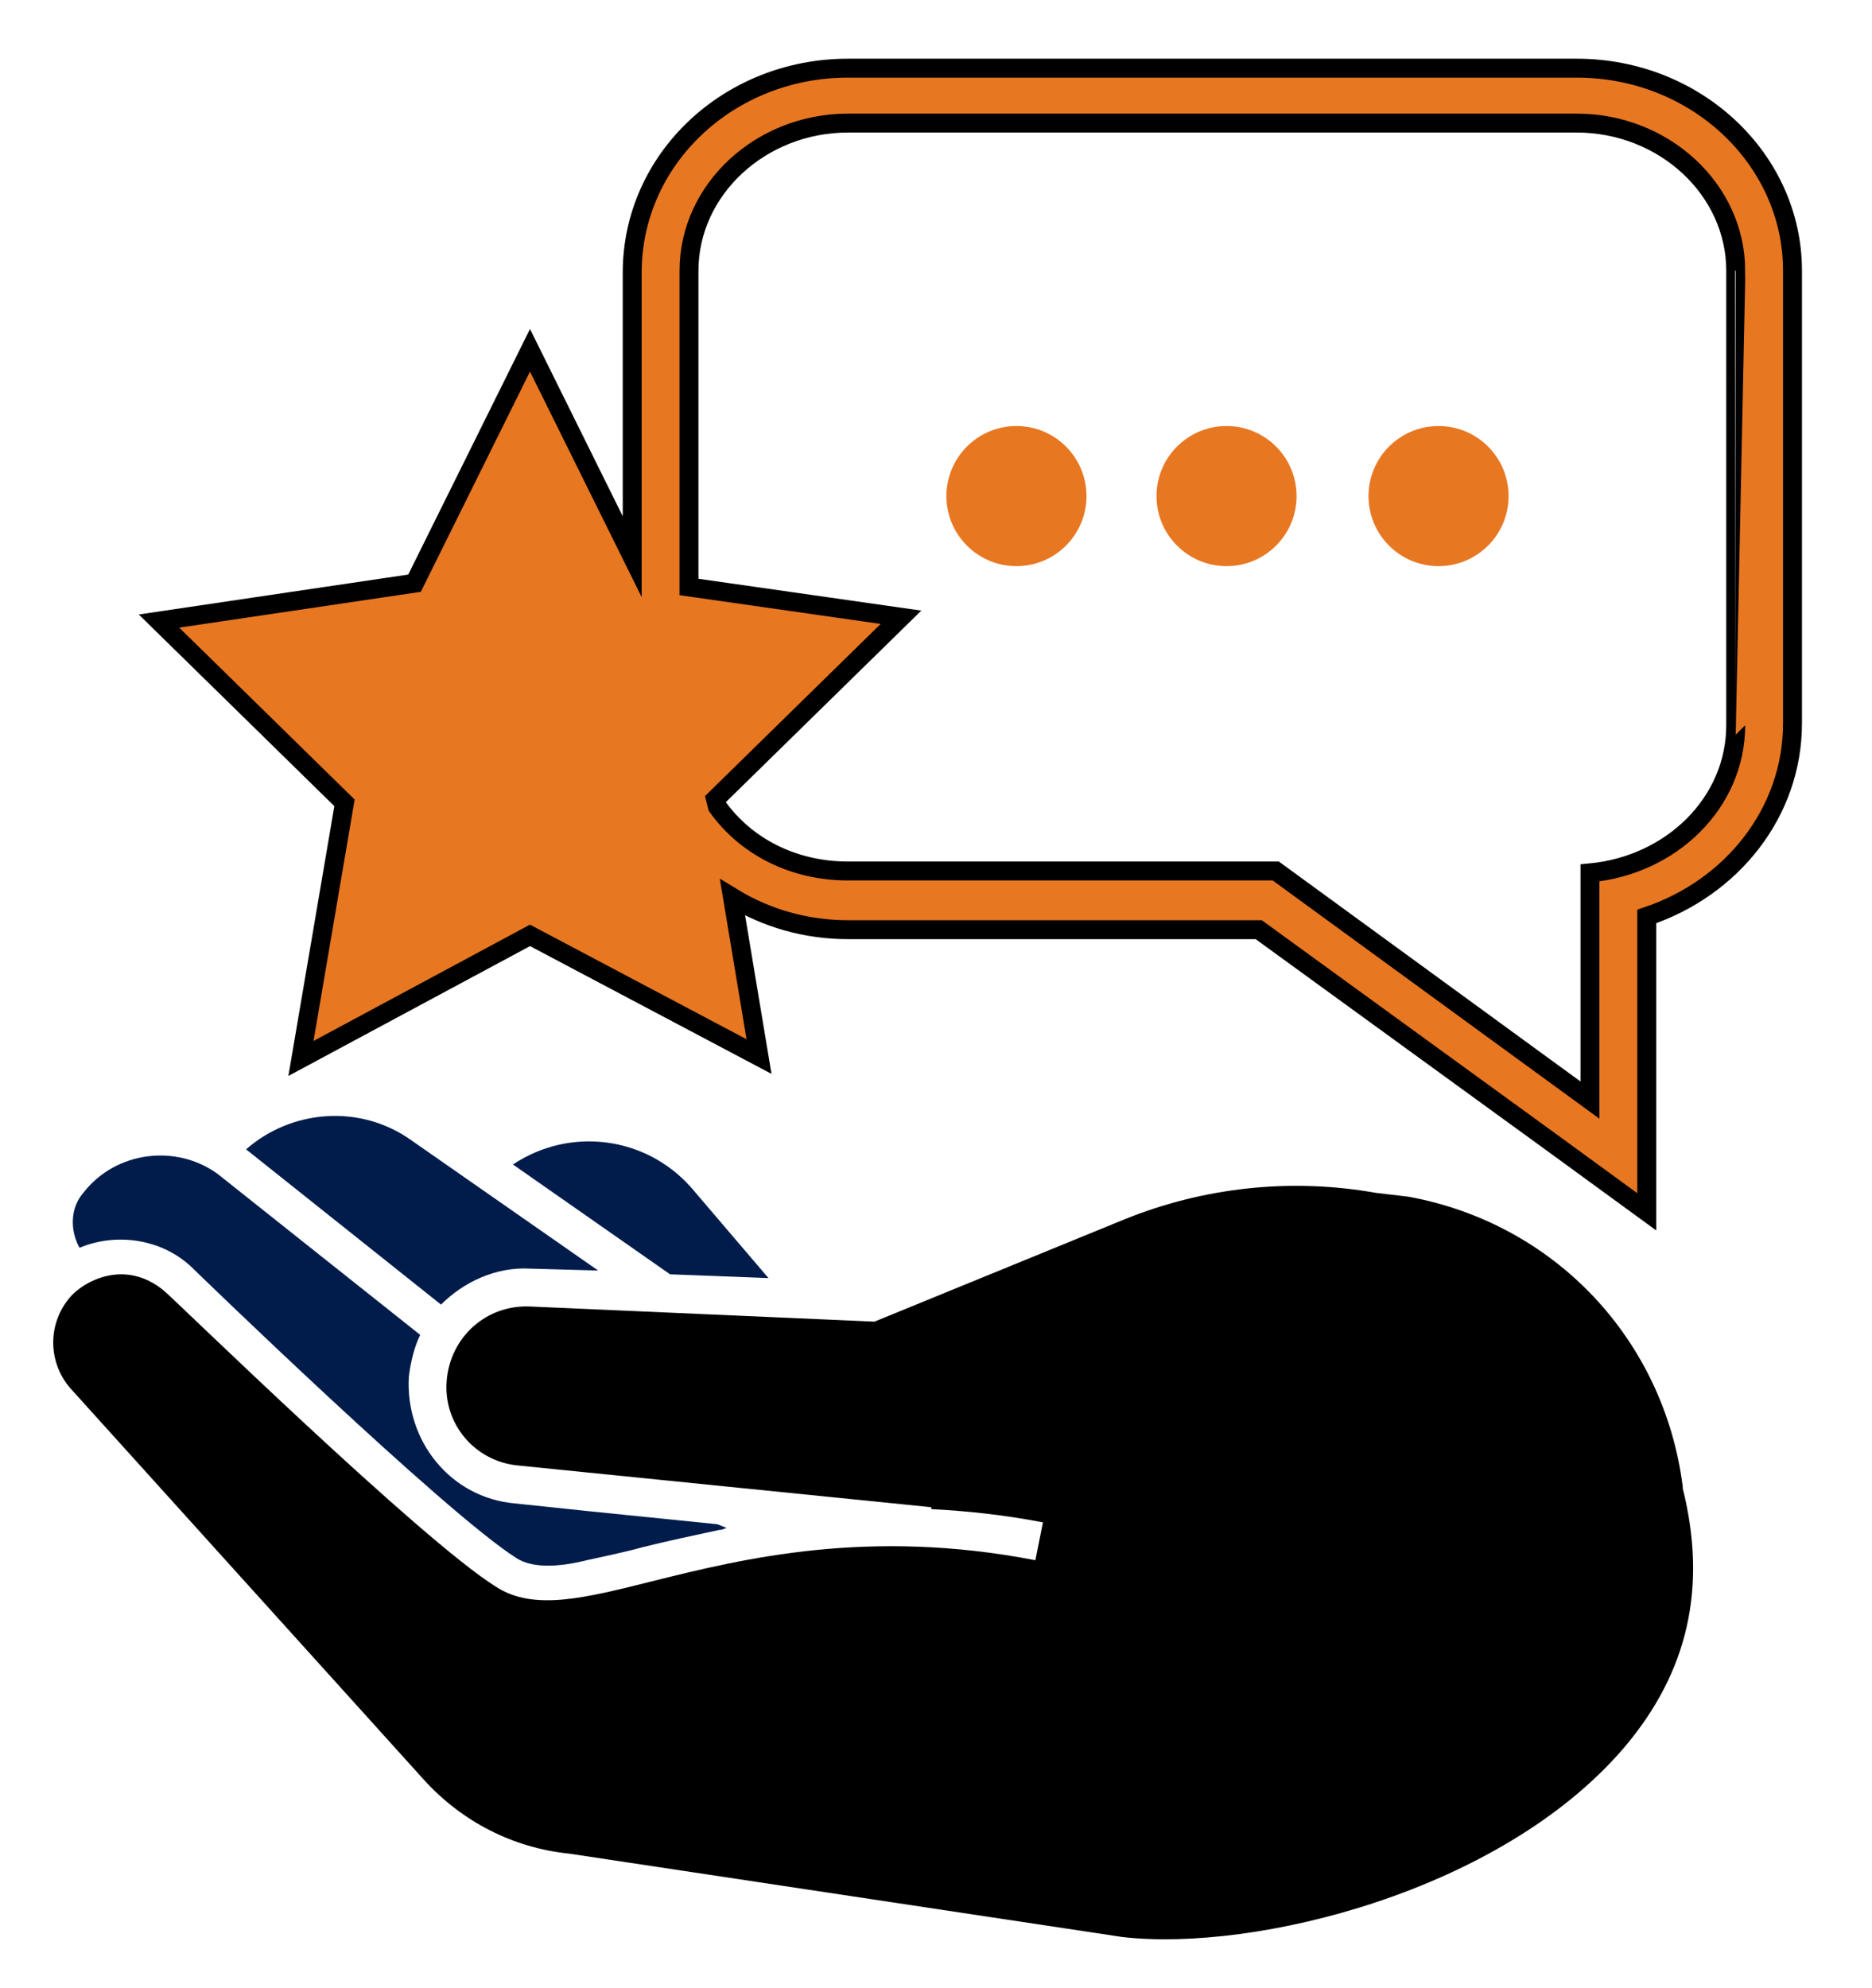
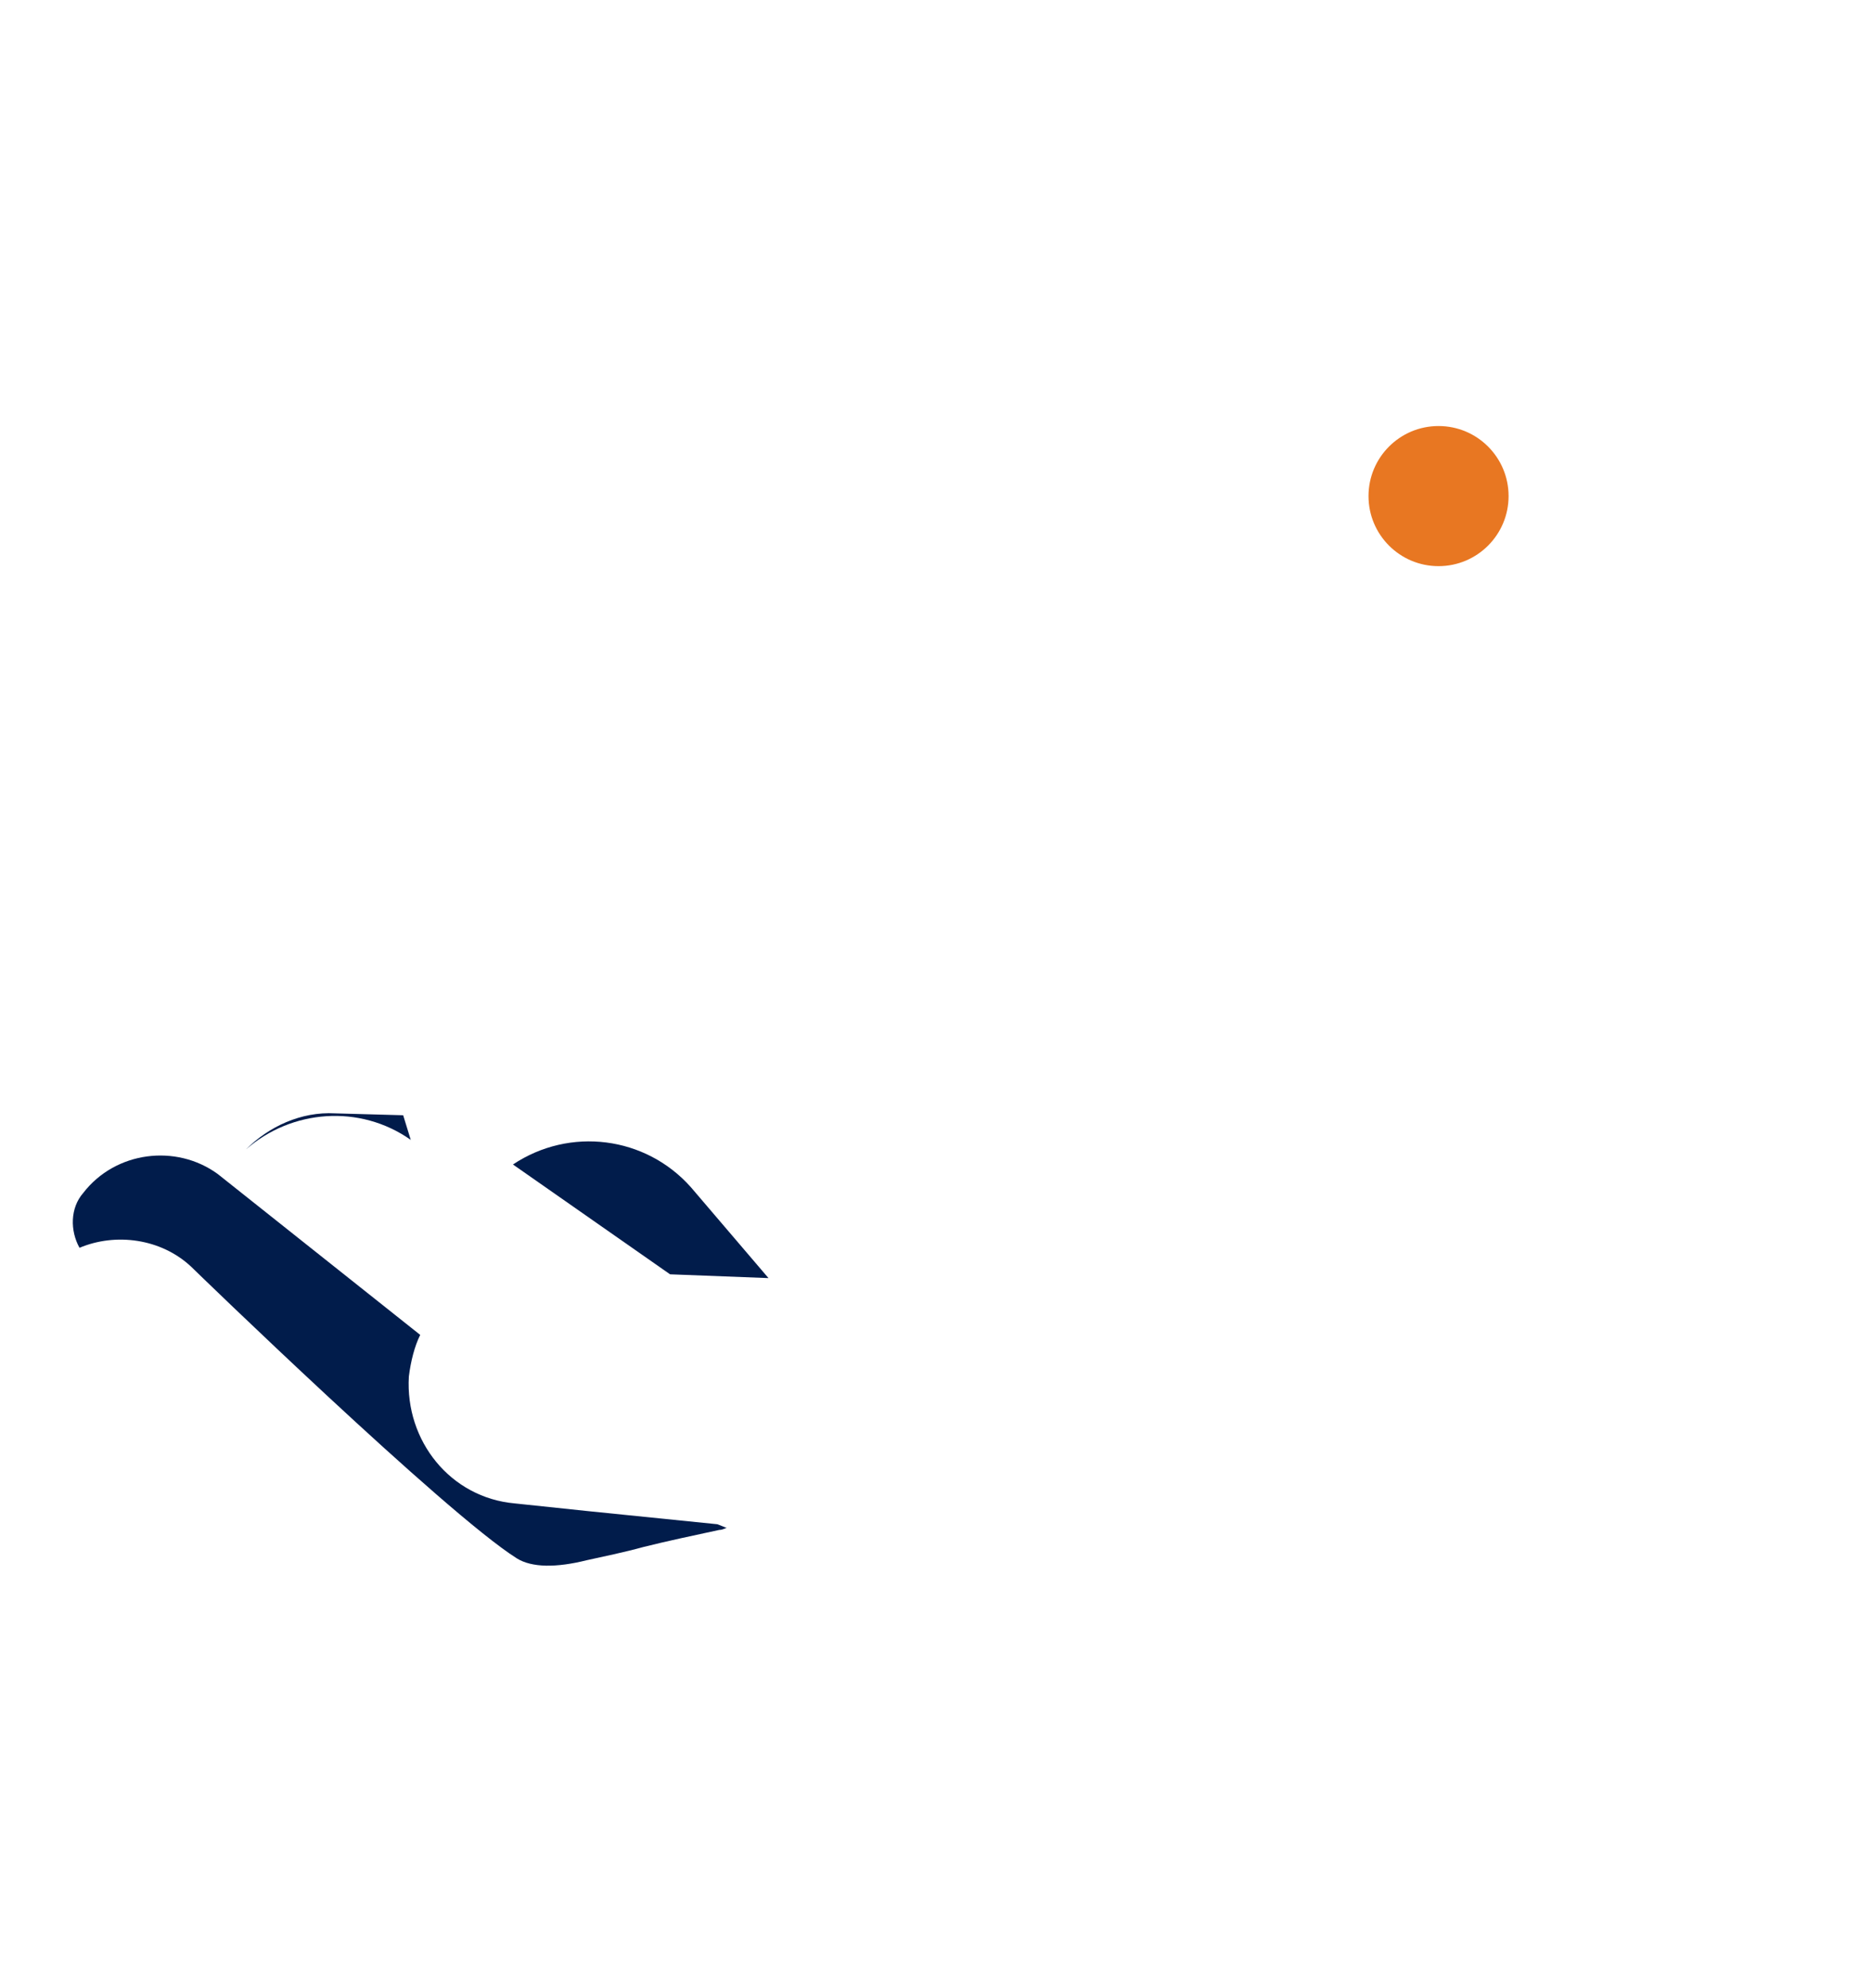
<svg xmlns="http://www.w3.org/2000/svg" version="1.1" id="Layer_1" x="0px" y="0px" viewBox="0 0 98.9 105" style="enable-background:new 0 0 98.9 105;" xml:space="preserve">
  <style type="text/css">
	.st0{fill:#011C4B;}
	.st1{display:none;}
	.st2{display:inline;}
	.st3{fill:#FFFFFF;}
	.st4{fill:#C08D54;}
	.st5{display:inline;fill:none;stroke:#C08D54;stroke-width:3;stroke-miterlimit:10;}
	.st6{display:none;fill:#C08D54;}
	.st7{fill:#E87722;}
	.st8{fill:#E87722;stroke:#000000;stroke-miterlimit:10;}
</style>
  <g>
    <g>
      <g>
        <g>
          <path class="st0" d="M27.1,61.5l8.3,5.8l5.2,0.2l-4.1-4.8C34.1,60,30.1,59.5,27.1,61.5z" />
-           <path class="st0" d="M21.7,60.2c-2.7-1.9-6.3-1.6-8.7,0.5l10.3,8.2c1.2-1.2,2.9-2,4.7-1.9l3.6,0.1L21.7,60.2z" />
+           <path class="st0" d="M21.7,60.2c-2.7-1.9-6.3-1.6-8.7,0.5c1.2-1.2,2.9-2,4.7-1.9l3.6,0.1L21.7,60.2z" />
          <path class="st0" d="M37.9,80.5L31,79.8l-3.8-0.4c-3.4-0.3-5.8-3.3-5.6-6.7c0.1-0.8,0.3-1.6,0.6-2.2L11.5,62      c-2.2-1.6-5.4-1.2-7.1,1c-0.7,0.8-0.7,2-0.2,2.9c1.9-0.8,4.3-0.5,5.9,1c0.2,0.2,13.4,13,17.2,15.4c0.8,0.5,2.1,0.5,3.7,0.1      c0.9-0.2,1.9-0.4,3-0.7c1.2-0.3,2.6-0.6,4-0.9c0.2,0,0.3-0.1,0.4-0.1L37.9,80.5z" />
-           <path d="M85.8,92.3c3.4-4,4.4-8.5,3.1-13.7v-0.1c-1-7.8-6.8-13.9-14.5-15.3L72.7,63c-4.5-0.8-9.1-0.3-13.3,1.4l-13.2,5.4L28,69      c-2.3-0.1-4.2,1.6-4.4,3.9c-0.2,2.3,1.5,4.3,3.8,4.5l21.8,2.2v0.1c1.9,0.1,3.8,0.3,5.9,0.7l-0.4,2c-8.8-1.7-15.4-0.1-20.2,1.1      c-3.6,0.9-6.3,1.6-8.3,0.3c-4-2.5-16.9-15.1-17.5-15.6c-0.7-0.6-1.5-0.9-2.3-0.9c-0.9,0-1.9,0.4-2.6,1.1      c-1.3,1.4-1.3,3.5-0.1,4.9L22.4,94c2,2.2,4.7,3.6,7.7,3.9l29.2,4.4C66.3,103.1,79.3,99.9,85.8,92.3z" />
        </g>
      </g>
    </g>
    <g class="st1">
      <g class="st2">
        <circle class="st3" cx="68.6" cy="36" r="16.1" />
        <path class="st4" d="M68.6,21.3c8.1,0,14.6,6.5,14.6,14.6s-6.5,14.6-14.6,14.6C60.5,50.6,54,44,54,36     C54,27.9,60.5,21.3,68.6,21.3 M68.6,18.3C58.9,18.3,51,26.2,51,36c0,9.7,7.9,17.6,17.6,17.6S86.2,45.7,86.2,36     C86.2,26.2,78.3,18.3,68.6,18.3L68.6,18.3z" />
      </g>
-       <path class="st5" d="M74.1,33.1L74.1,33.1c0-1.7-1.4-3.2-3.2-3.2h-5c-1.7,0-3.2,1.4-3.2,3.2v0.1c0,1.7,1.4,3.2,3.2,3.2h5    c1.7,0,3.2,1.4,3.2,3.2v0.2c0,1.7-1.4,3.2-3.2,3.2h-5c-1.7,0-3.2-1.4-3.2-3.2v-0.1" />
      <line class="st5" x1="68.5" y1="26.6" x2="68.5" y2="46.1" />
    </g>
    <path class="st6" d="M16.1,14.7L16.1,14.7c-4.4,0-7.9,3.6-7.9,7.9c0,5.8,3.6,9.6,16.9,20.4C38.3,32.2,42,28.4,42,22.6   c0-4.4-3.6-7.9-7.9-7.9c-4,0-6.1,2.4-7.8,4.3L25,20.3L23.8,19C22.2,17.1,20,14.7,16.1,14.7" />
    <circle class="st7" cx="76" cy="26.2" r="3.7" />
-     <circle class="st7" cx="64.8" cy="26.2" r="3.7" />
-     <circle class="st7" cx="53.7" cy="26.2" r="3.7" />
  </g>
-   <path class="st8" d="M83.3,3.6H44.8c-6.3,0-11.4,4.8-11.4,10.8v15L28,18.5l-6.1,12.3l-13.5,2l9.8,9.6l-2.3,13.5L28,49.4l12.1,6.4  l-1.4-8.4c1.8,1.1,3.9,1.7,6.1,1.7h21.7l15.7,11.4L87,64v-6v-9.6c4.5-1.5,7.7-5.5,7.7-10.2V14.3C94.7,8.4,89.6,3.6,83.3,3.6z   M91.7,38.3c0,4.1-3.4,7.4-7.7,7.8v12L67.4,46H44.8c-2.9,0-5.4-1.3-6.9-3.4l-0.1-0.4l9.8-9.6L36.4,31V14.3c0-4.3,3.8-7.8,8.4-7.8  h38.5c4.6,0,8.4,3.5,8.4,7.8C91.7,14.3,91.7,38.3,91.7,38.3z" />
</svg>